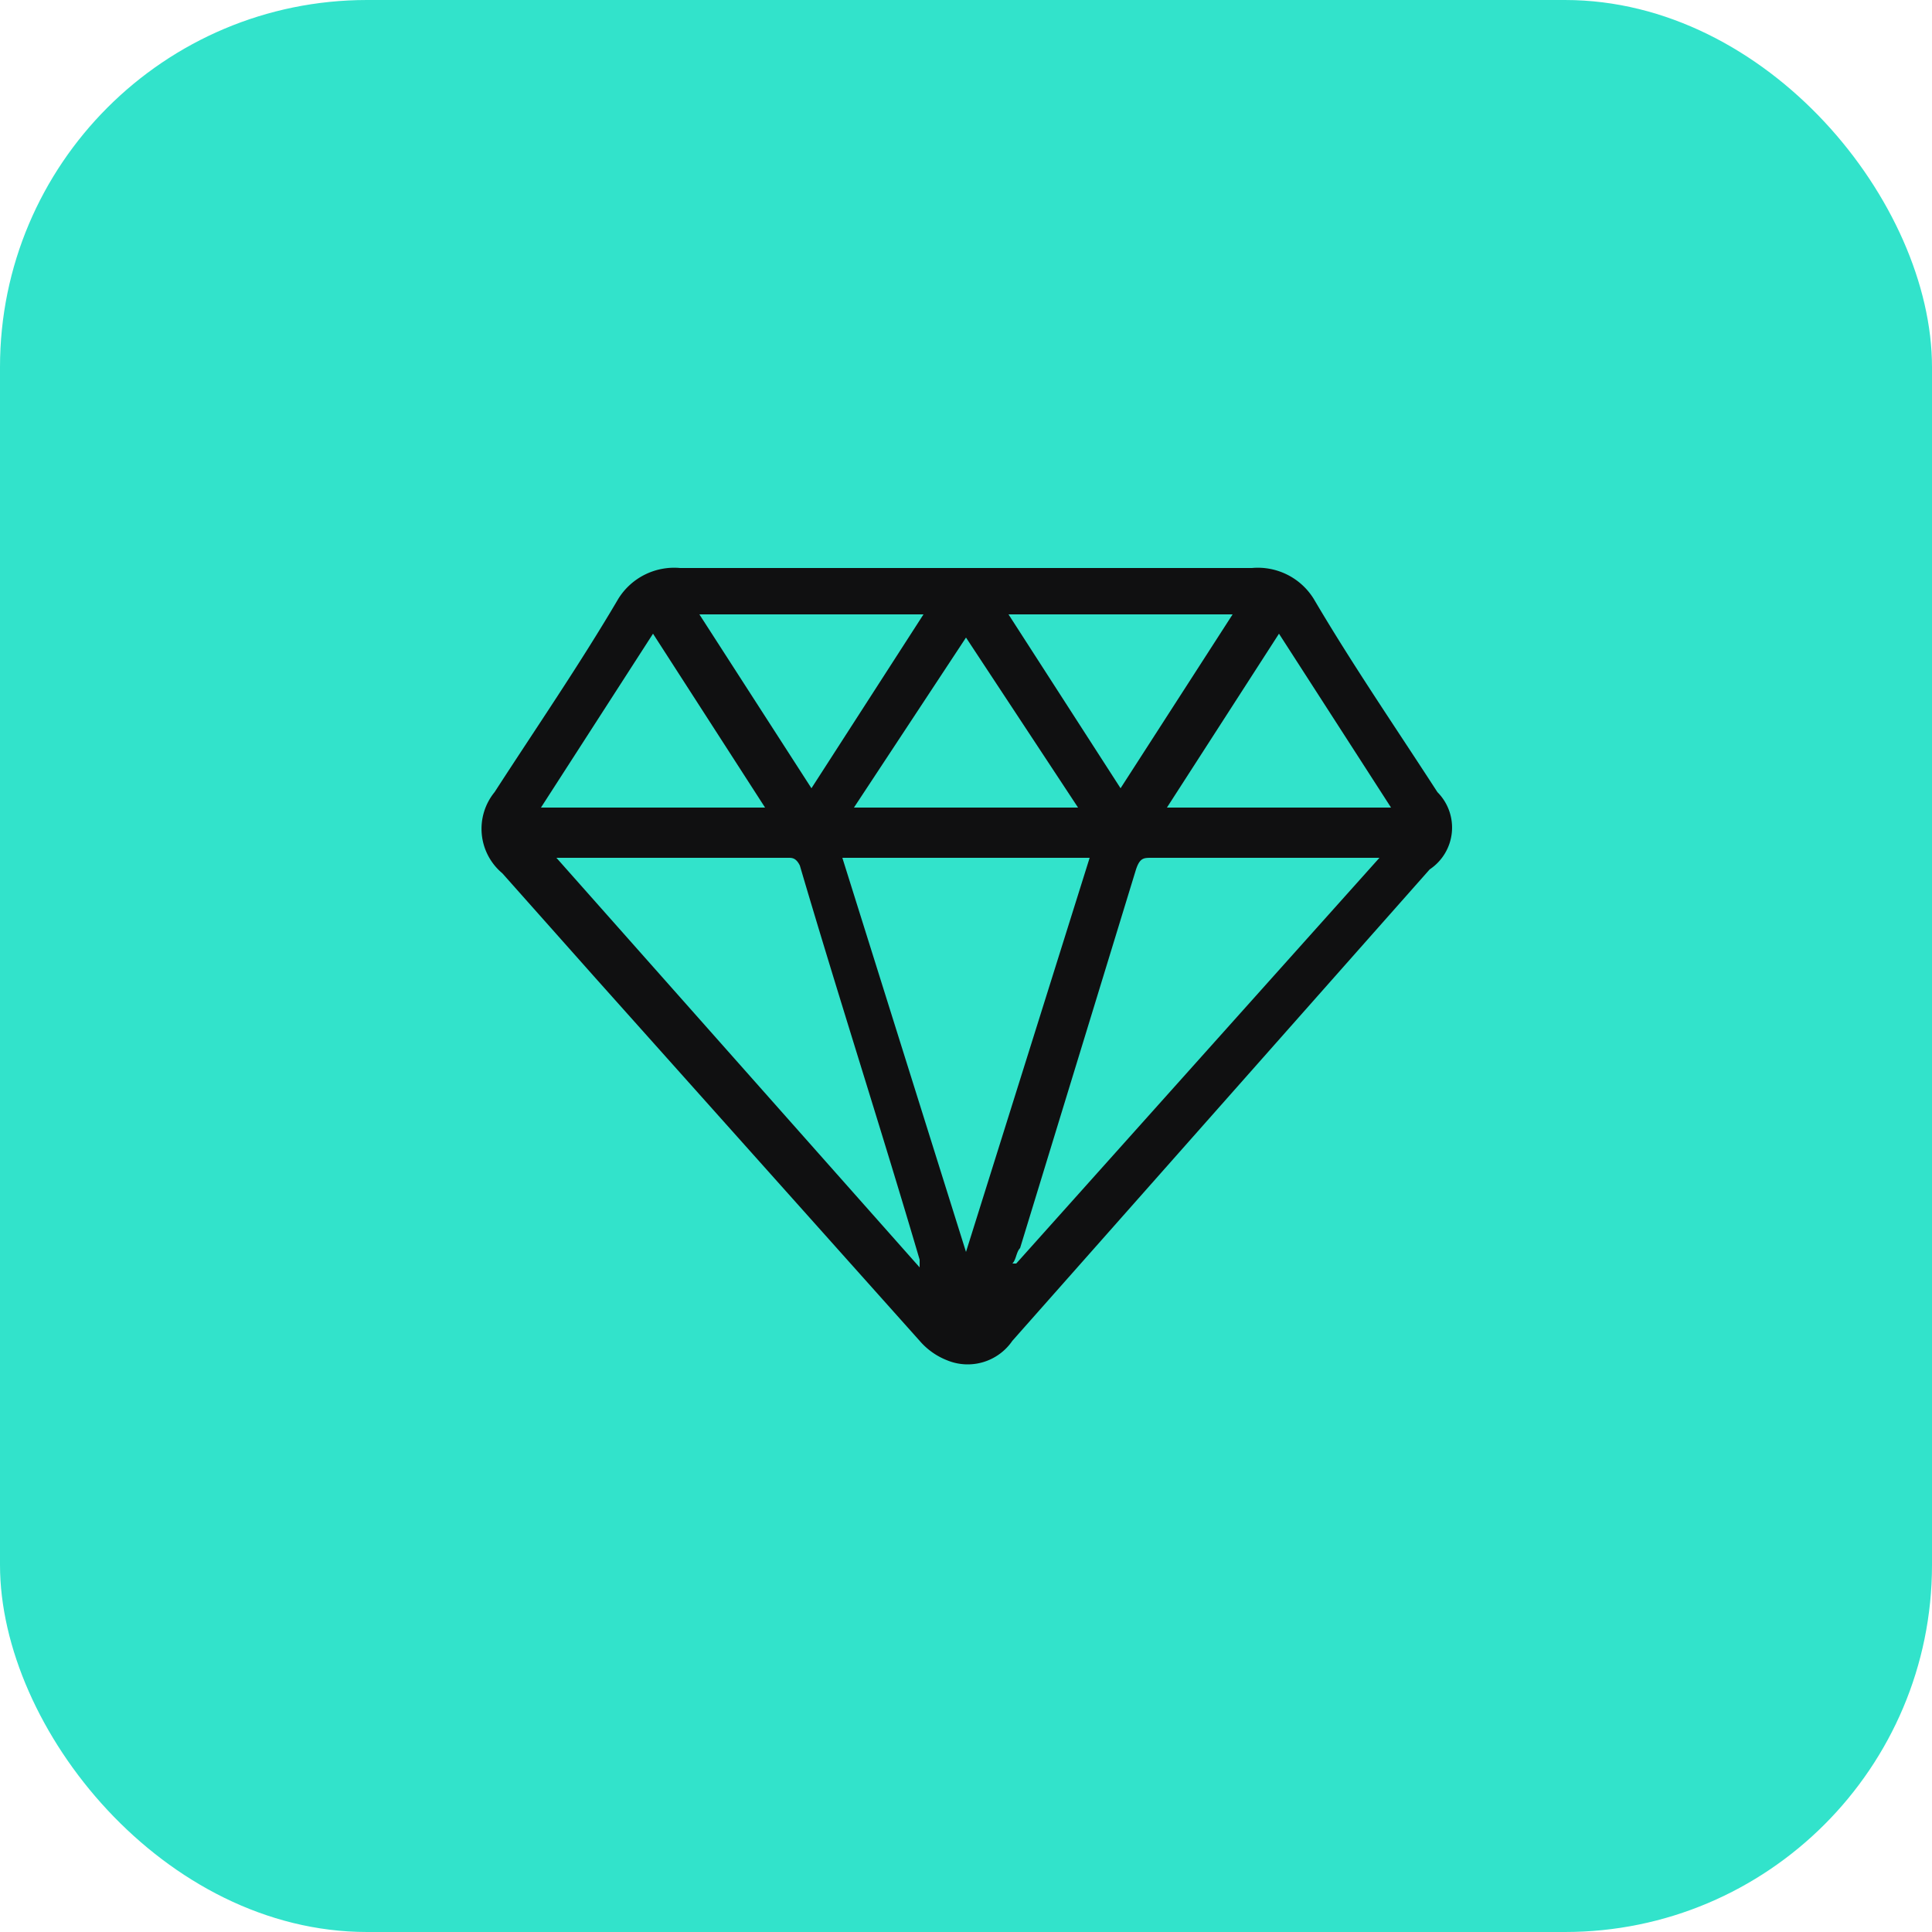
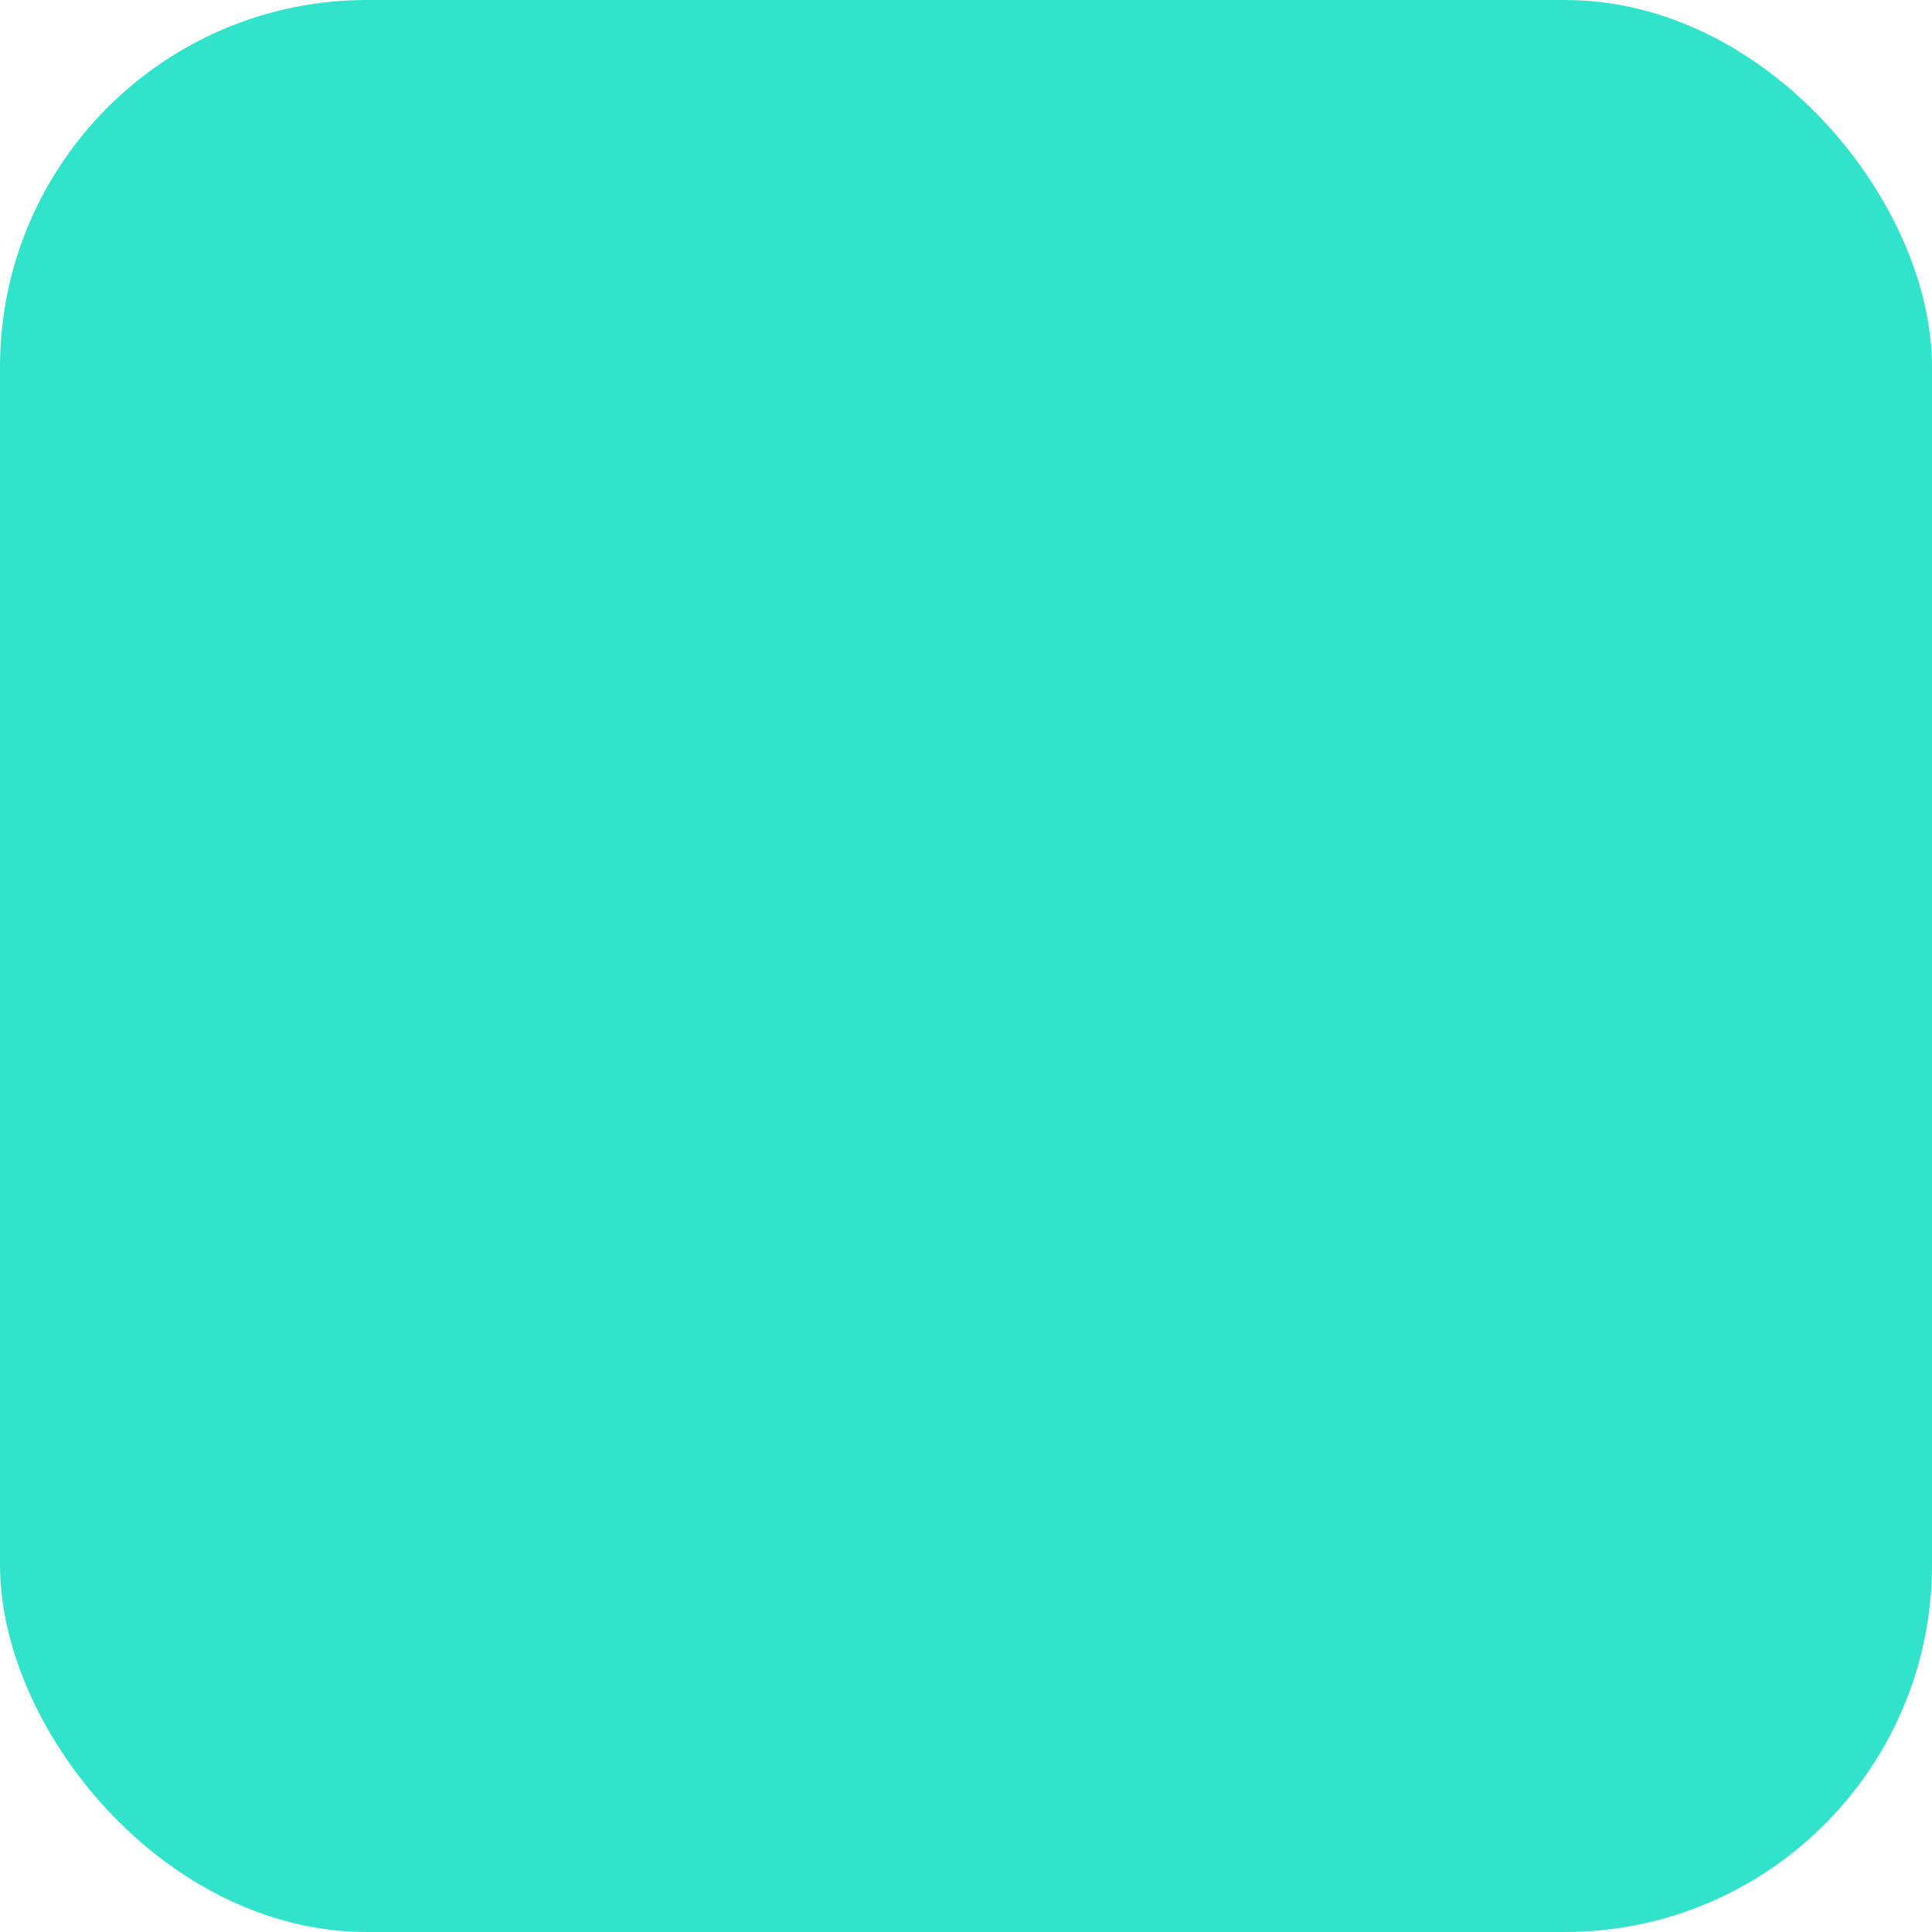
<svg xmlns="http://www.w3.org/2000/svg" viewBox="0 0 50 50">
  <rect width="50" height="50" rx="9.5" style="fill:#32e3cb" />
-   <path d="M25,14.7h7.4a1.7,1.7,0,0,1,1.6.8c1,1.7,2.1,3.3,3.2,5a1.3,1.3,0,0,1-.2,2L26.2,34.7a1.4,1.4,0,0,1-1.7.5,1.8,1.8,0,0,1-.7-.5l-8.4-9.4L13,22.6a1.5,1.5,0,0,1-.2-2.1c1.1-1.7,2.2-3.3,3.2-5a1.7,1.7,0,0,1,1.6-.8Zm10.7,7.5H29.8c-.2,0-.3,0-.4.3l-3,9.8c-.1.1-.1.3-.2.4h.1ZM23.8,32.8v-.2c-1-3.4-2.1-6.8-3.1-10.2-.1-.2-.2-.2-.3-.2h-6Zm-2-10.6L25,32.4h0l3.2-10.2ZM14,20.9h5.8l-2.9-4.5Zm16.2,0H36l-2.9-4.5Zm1.7-5H26.1L29,20.4Zm-13.8,0L21,20.4l2.9-4.5Zm6.9.6-2.9,4.4h5.8Z" style="fill:#101011" />
</svg>